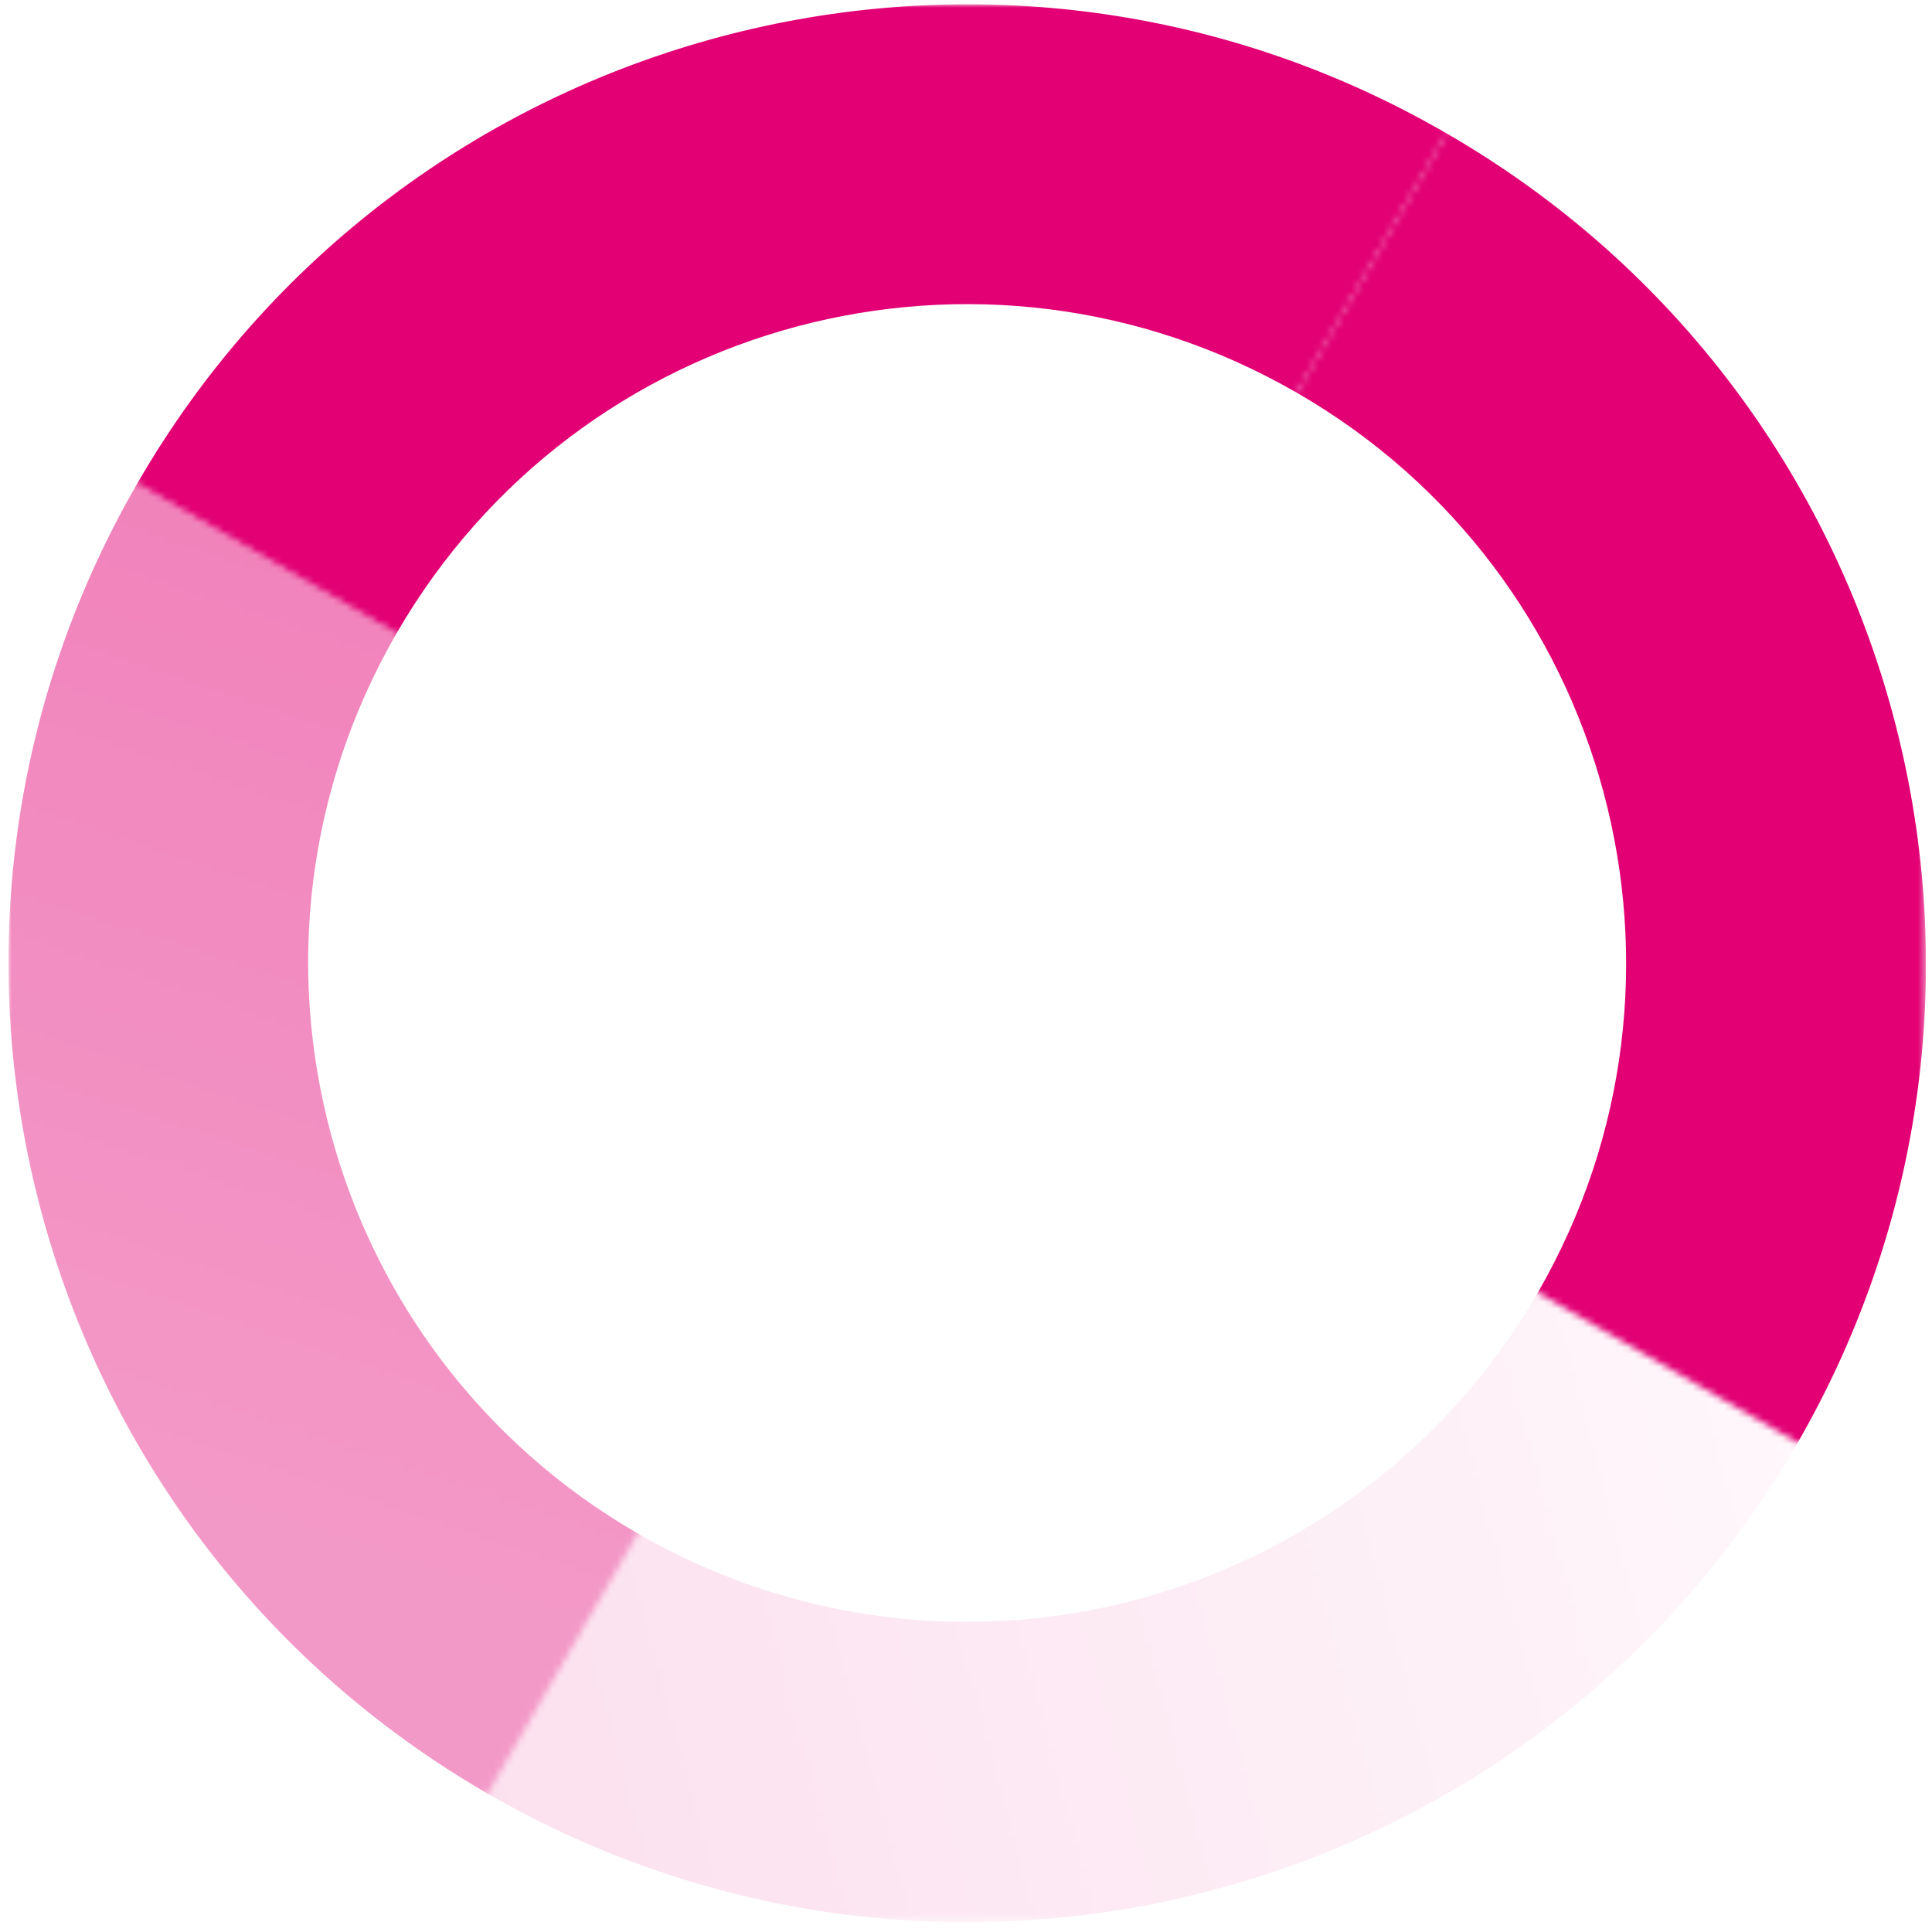
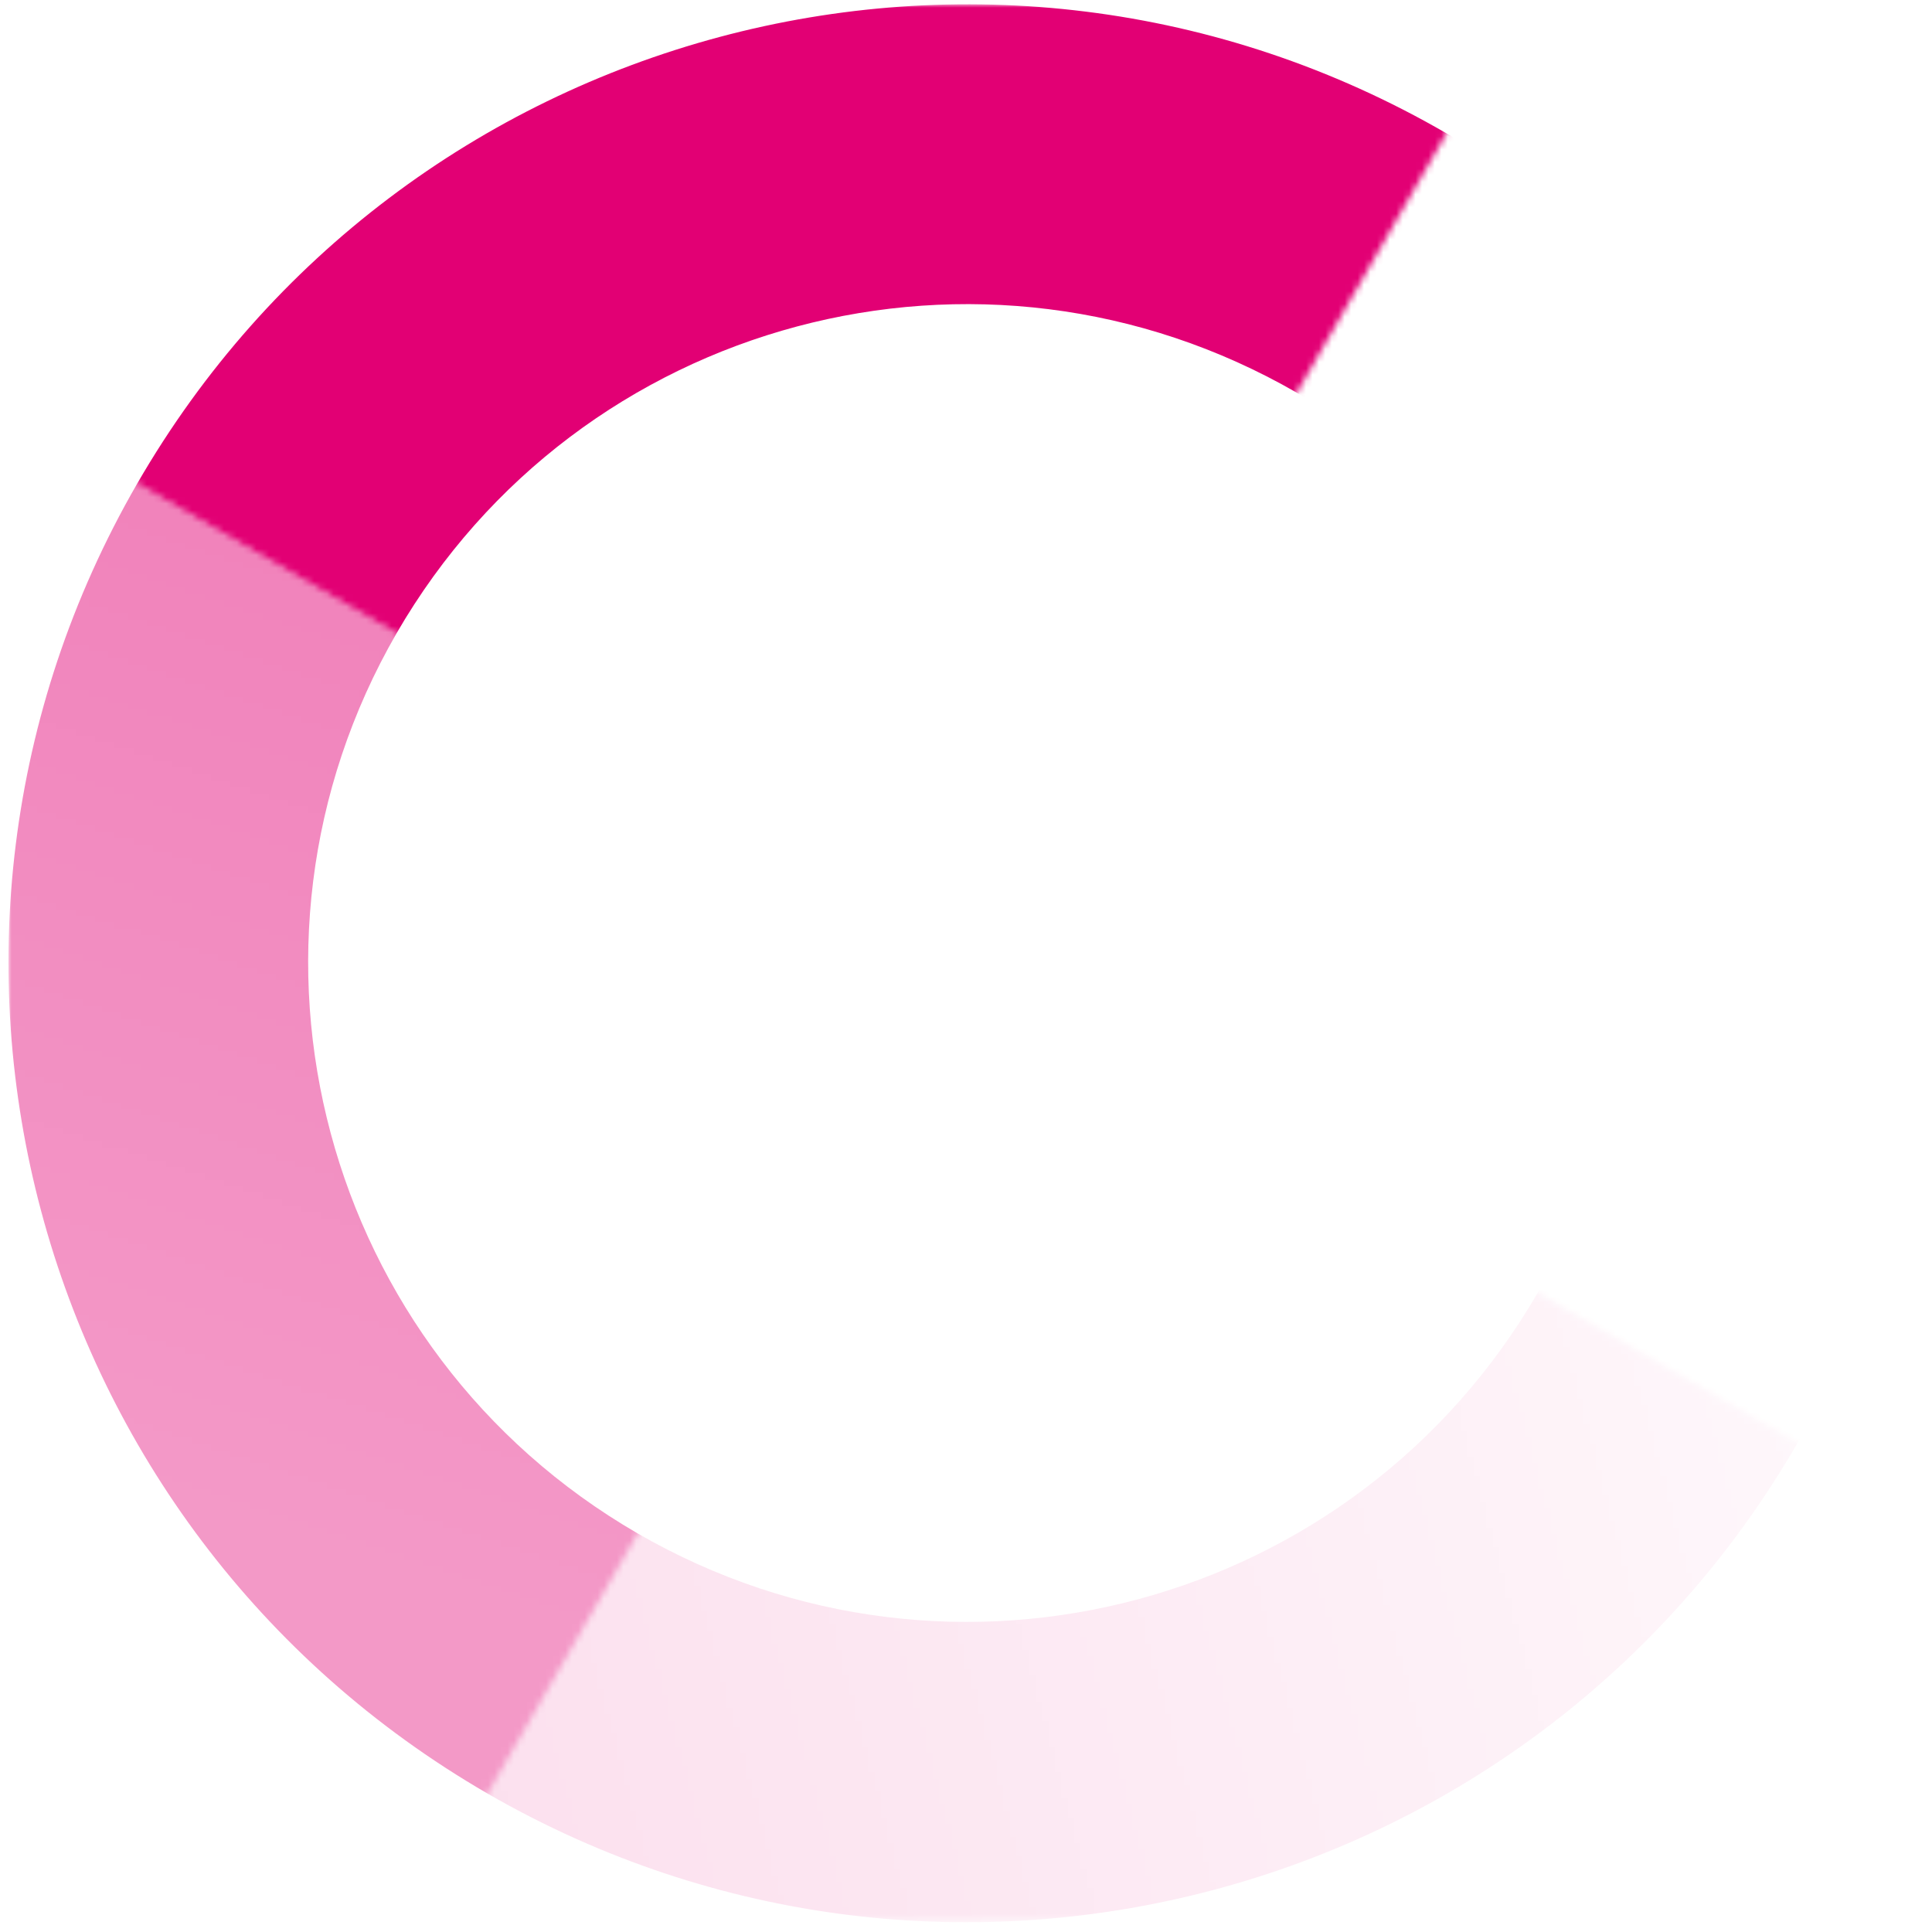
<svg xmlns="http://www.w3.org/2000/svg" version="1" id="Background__x2B__belépés_xA0_Image_1_" width="300" height="300" viewBox="0 0 300 300">
  <defs>
    <filter id="Adobe_OpacityMaskFilter" filterUnits="userSpaceOnUse" x="1.3" y=".7" width="297.8" height="297.8">
      <feColorMatrix values="1 0 0 0 0 0 1 0 0 0 0 0 1 0 0 0 0 0 1 0" />
    </filter>
  </defs>
  <mask maskUnits="userSpaceOnUse" x="1.3" y=".7" width="297.8" height="297.8" id="SVGID_1_">
    <g filter="url(#Adobe_OpacityMaskFilter)">
-       <path transform="rotate(120.013 338.483 99.148)" fill-rule="evenodd" clip-rule="evenodd" fill="#fff" d="M200.6-38.7h275.7V237H200.6z" />
      <linearGradient id="SVGID_2_" gradientUnits="userSpaceOnUse" x1="-22.977" y1="316.968" x2="165.496" y2="341.95" gradientTransform="rotate(120.013 157.26 167.842)">
        <stop offset=".168" stop-color="#fff" />
        <stop offset="1" stop-color="#535555" />
      </linearGradient>
      <path fill-rule="evenodd" clip-rule="evenodd" fill="url(#SVGID_2_)" d="M-88.5 11.7L49.4-227 288.1-89.2 150.2 149.6z" />
      <linearGradient id="SVGID_3_" gradientUnits="userSpaceOnUse" x1="335.373" y1="310.097" x2="129.965" y2="352.539" gradientTransform="rotate(120.013 157.26 167.842)">
        <stop offset=".2" stop-color="#282a2a" stop-opacity=".4" />
        <stop offset="1" stop-color="#fff" stop-opacity=".5" />
      </linearGradient>
      <path fill-rule="evenodd" clip-rule="evenodd" fill="url(#SVGID_3_)" d="M-226.4 250.4L-88.5 11.7l238.7 137.9L12.3 388.3z" />
      <linearGradient id="SVGID_4_" gradientUnits="userSpaceOnUse" x1="490.108" y1="252.585" x2="153.965" y2="-83.558" gradientTransform="rotate(120.013 157.26 167.842)">
        <stop offset="0" stop-color="#fff" stop-opacity=".2" />
        <stop offset="1" stop-color="#0c0c0c" stop-opacity="0" />
        <stop offset="1" stop-opacity=".6" />
      </linearGradient>
      <path fill-rule="evenodd" clip-rule="evenodd" fill="url(#SVGID_4_)" d="M12.3 388.3l137.9-238.7 238.7 137.8L251 526.2z" />
    </g>
  </mask>
  <path d="M224.6 20.7C153.5-20.5 62.4 3.9 21.3 75.1S4.5 237.3 75.7 278.5c71.2 41.1 162.2 16.8 203.4-54.4 41.1-71.3 16.7-162.3-54.5-203.4zm14.2 180C210.5 249.6 148 266.4 99 238.1c-48.9-28.3-65.7-90.8-37.4-139.8C89.9 49.4 152.4 32.7 201.4 61c48.9 28.2 65.6 90.8 37.4 139.7z" fill-rule="evenodd" clip-rule="evenodd" fill="#e20074" mask="url(#SVGID_1_)" />
</svg>